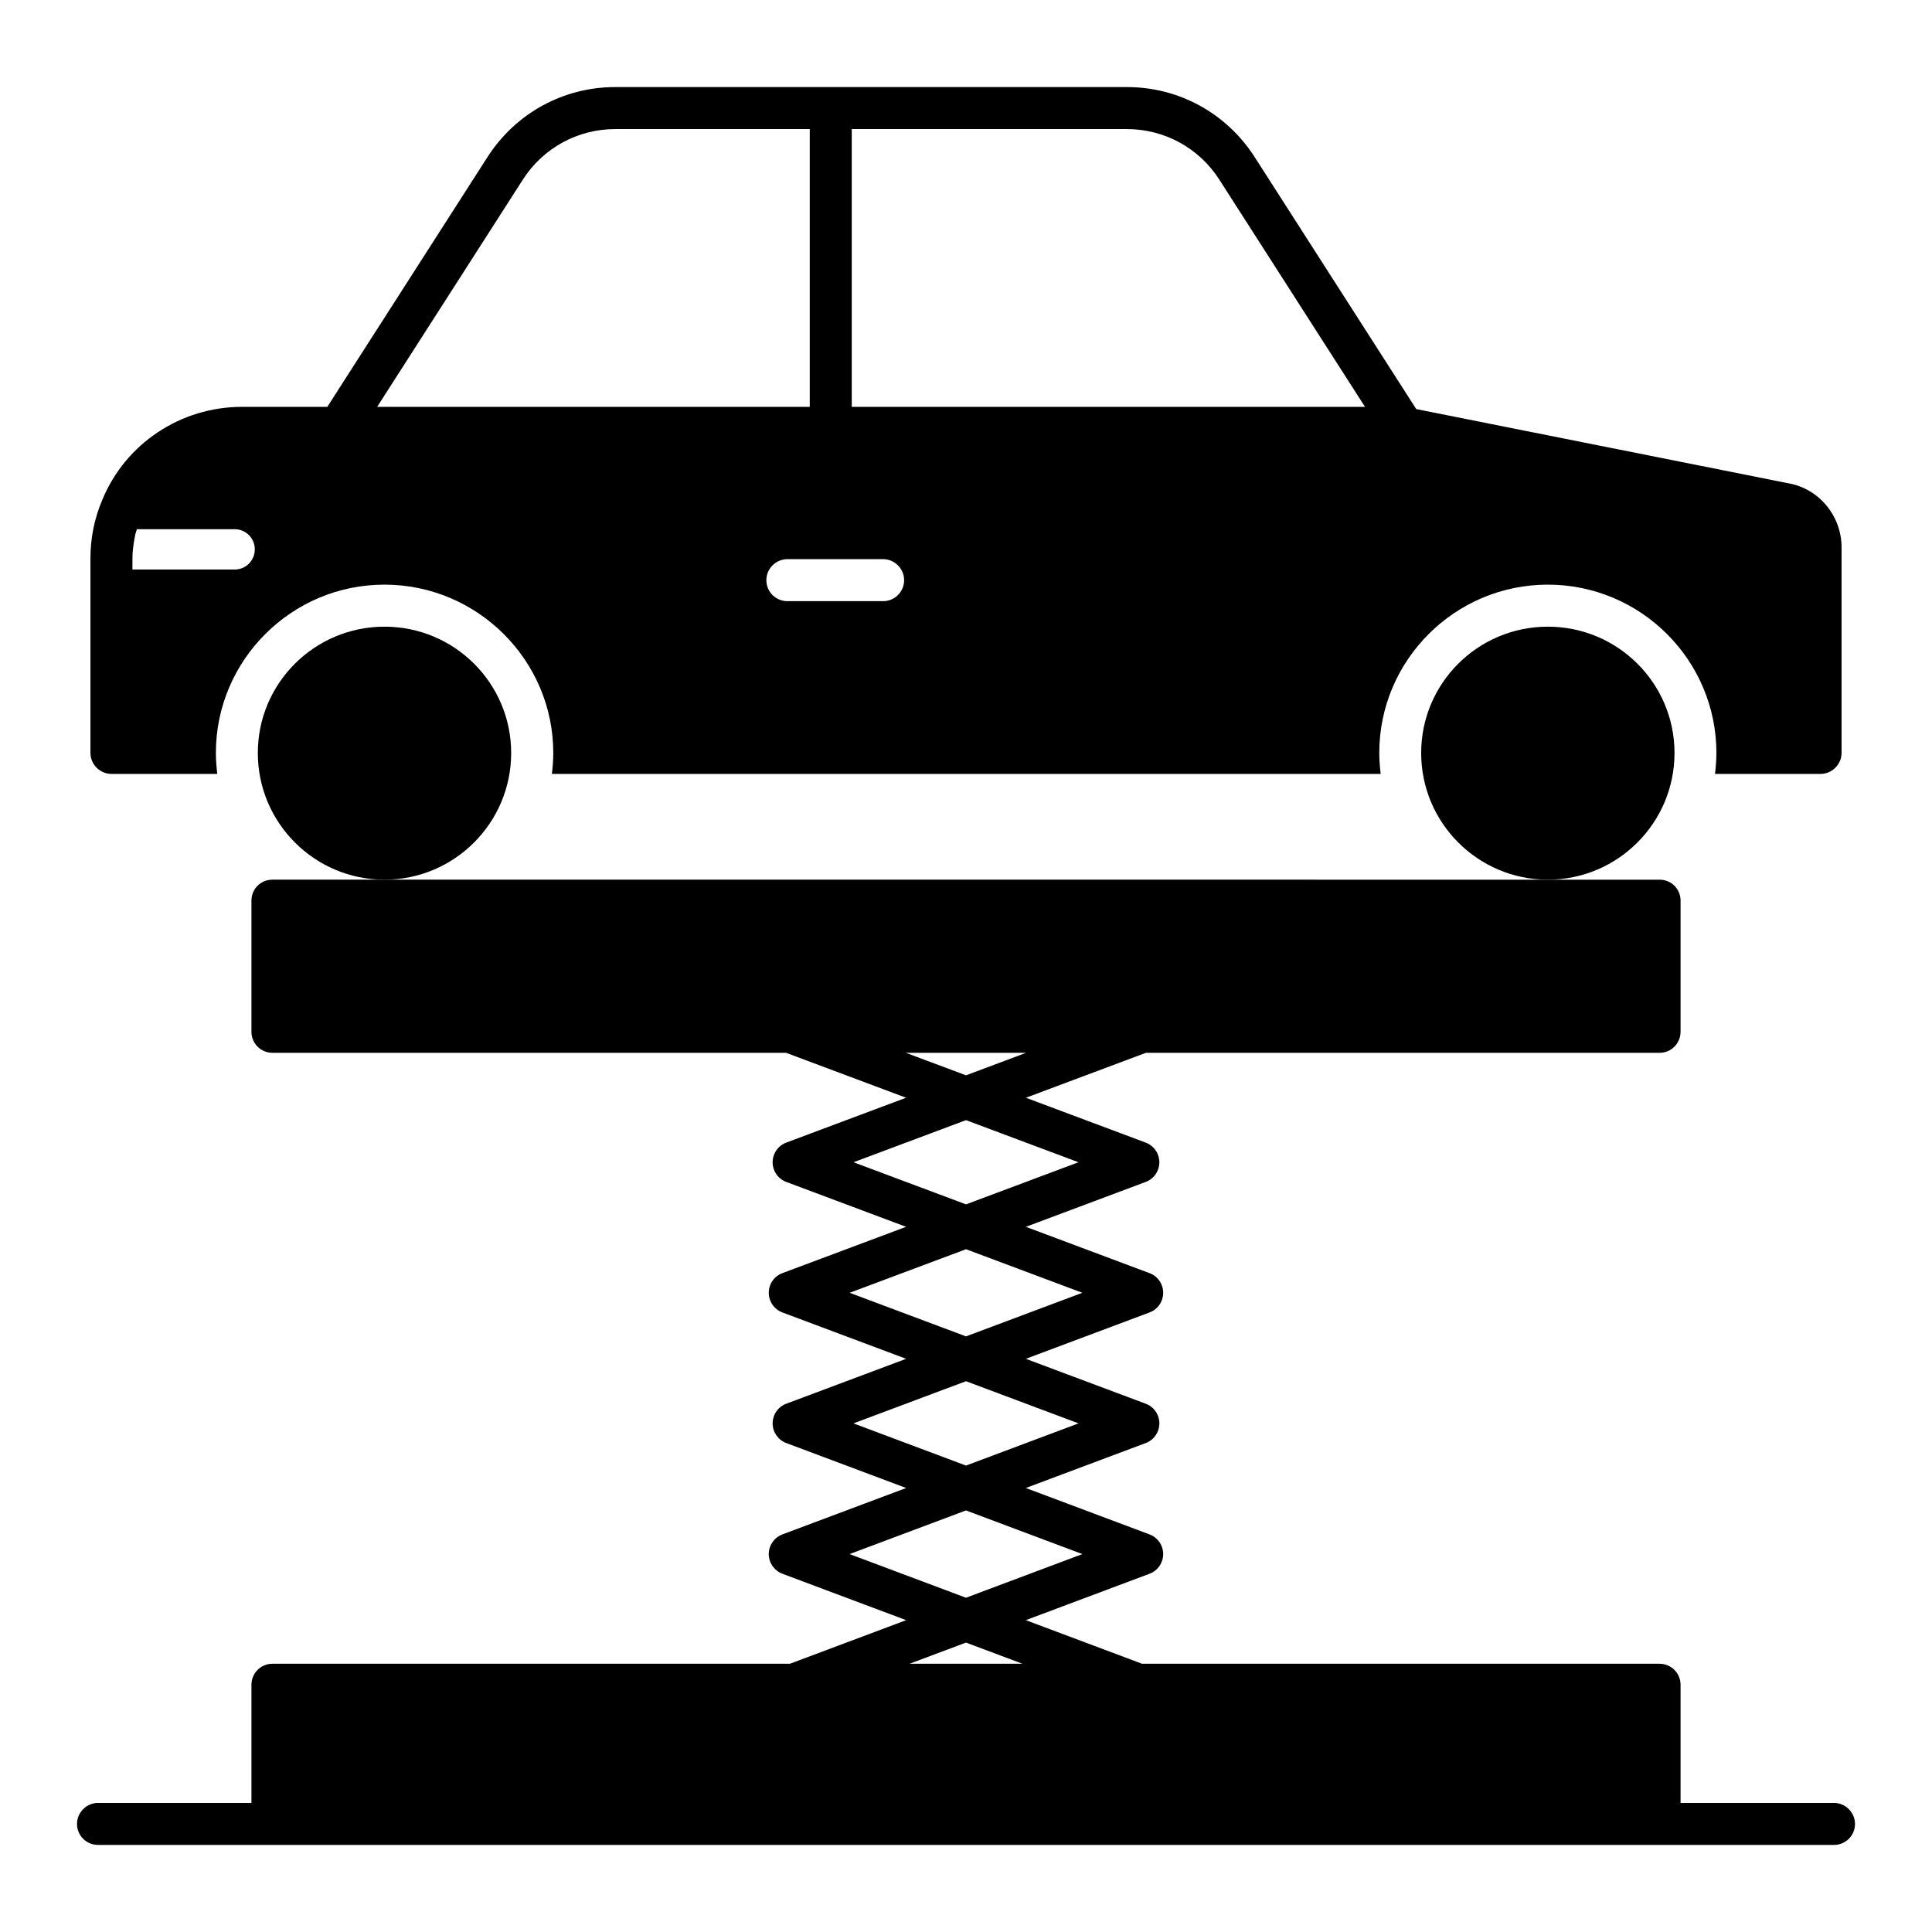
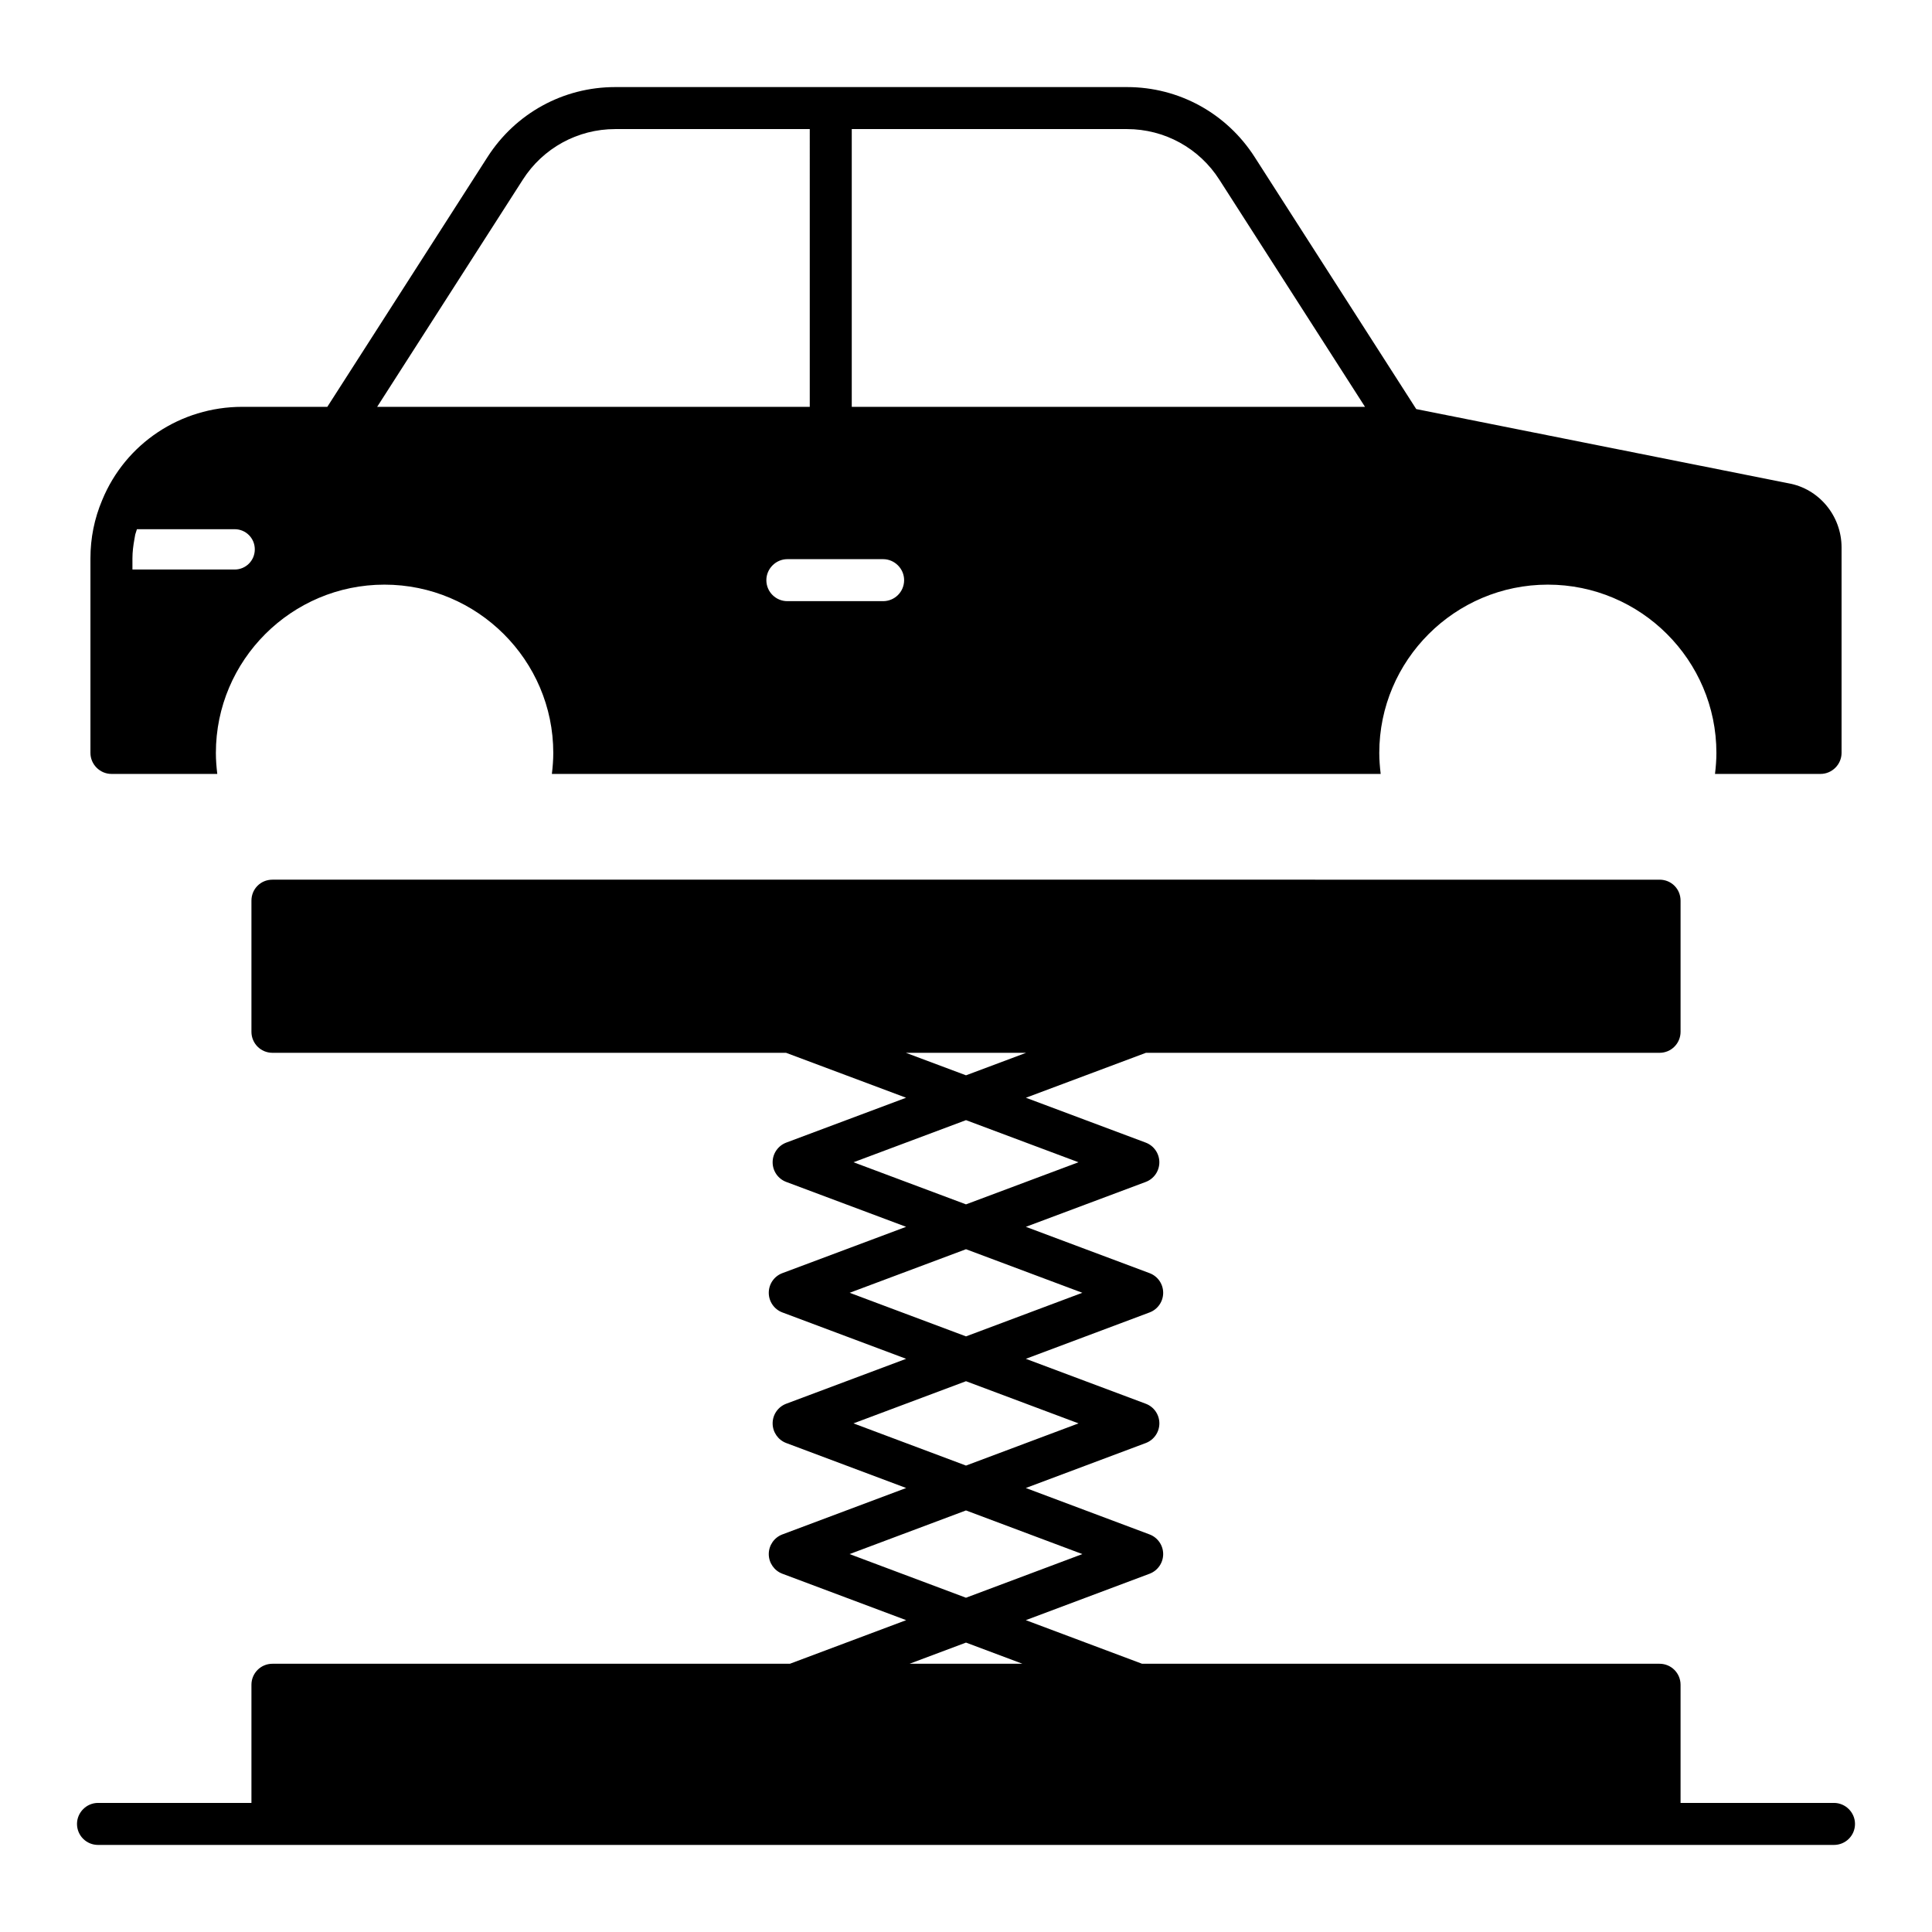
<svg xmlns="http://www.w3.org/2000/svg" height="100px" width="100px" fill="#000000" version="1.1" x="0px" y="0px" viewBox="0 0 69 69" style="enable-background:new 0 0 69 69;" xml:space="preserve">
  <g>
    <path d="M65.5,64.39h-5.48v-4.22c0-0.41-0.33-0.75-0.75-0.75H40.788l-4.152-1.557l4.42-1.658   c0.292-0.11,0.486-0.39,0.486-0.702s-0.194-0.592-0.486-0.702L36.636,53.143l4.284-1.606   c0.292-0.11,0.486-0.39,0.486-0.702c0-0.313-0.194-0.593-0.487-0.702l-4.282-1.604l4.418-1.656   c0.293-0.109,0.487-0.39,0.487-0.702c0-0.313-0.194-0.593-0.487-0.702l-4.417-1.654l4.28-1.603   c0.293-0.109,0.487-0.389,0.487-0.702s-0.194-0.593-0.487-0.703l-4.279-1.602l4.287-1.605h18.344   c0.42,0,0.75-0.34,0.75-0.75v-4.683c0-0.42-0.33-0.75-0.75-0.75h-3.99H13.731H9.73   c-0.42,0-0.75,0.33-0.75,0.75v4.683c0,0.41,0.33,0.75,0.75,0.75H28.073l4.287,1.605l-4.279,1.602   c-0.293,0.11-0.487,0.39-0.487,0.703s0.194,0.593,0.487,0.702l4.28,1.603l-4.418,1.654   c-0.293,0.109-0.487,0.389-0.487,0.702c0,0.312,0.194,0.593,0.487,0.702l4.419,1.656l-4.281,1.604   c-0.293,0.109-0.487,0.389-0.487,0.702c0,0.312,0.194,0.592,0.486,0.702l4.283,1.606l-4.421,1.658   c-0.292,0.11-0.486,0.39-0.486,0.702s0.194,0.592,0.486,0.702l4.421,1.658l-4.152,1.557H9.73   c-0.42,0-0.75,0.34-0.75,0.75v4.22H3.5c-0.41,0-0.75,0.34-0.75,0.75c0,0.42,0.34,0.75,0.75,0.75h62   c0.41,0,0.75-0.33,0.75-0.75C66.25,64.73,65.91,64.39,65.5,64.39z M32.352,37.6h4.295l-2.147,0.804   L32.352,37.6z M30.483,41.509l4.017-1.504l4.017,1.504l-4.017,1.504L30.483,41.509z M30.345,46.171   L34.5,44.615l4.155,1.556L34.5,47.728L30.345,46.171z M30.481,50.835l4.019-1.506l4.019,1.506   l-4.019,1.507L30.481,50.835z M30.342,55.503l4.157-1.559l4.157,1.559l-4.157,1.559L30.342,55.503z    M32.484,59.42l2.016-0.756l2.016,0.756H32.484z" />
    <path d="M3.98,27.64h3.78c-0.03-0.25-0.05-0.5-0.05-0.75c0-3.31,2.7-6.01,6.02-6.01   c3.32,0,6.03,2.7,6.03,6.01c0,0.25-0.02,0.5-0.05,0.75h29.6c-0.03-0.25-0.05-0.5-0.05-0.75   c0-3.31,2.7-6.01,6.02-6.01c3.32,0,6.02,2.7,6.02,6.01c0,0.25-0.02,0.5-0.05,0.75h3.77   c0.41,0,0.75-0.34,0.75-0.75v-7.34c0-1.13-0.81-2.1-1.9-2.29l-13.29-2.65l-5.77-9   c-1-1.56-2.7-2.5-4.56-2.5H21.97c-1.86,0-3.56,0.94-4.56,2.5L11.69,14.53H8.65   c-2.2,0-4.17,1.31-5,3.33C3.37,18.52,3.23,19.22,3.23,19.94v6.95   C3.23,27.3,3.57,27.64,3.98,27.64z M31.54,21.47h-3.42c-0.41,0-0.75-0.33-0.75-0.75   c0-0.41,0.34-0.75,0.75-0.75h3.42c0.41,0,0.75,0.34,0.75,0.75C32.29,21.14,31.95,21.47,31.54,21.47z    M30.42,4.61H40.25c1.34,0,2.58,0.68,3.3,1.81L48.75,14.53H30.42V4.61z M18.67,6.42   c0.72-1.13,1.96-1.81,3.3-1.81h6.95V14.53H13.47L18.67,6.42z M4.73,19.94   c0-0.23,0.03-0.46,0.07-0.68c0.01-0.06,0.02-0.12,0.03-0.17c0.02-0.07,0.04-0.13,0.06-0.19   h3.49c0.4,0,0.72,0.32,0.72,0.72c0,0.4-0.32,0.72-0.72,0.72h-3.65V19.94z" />
-     <path d="M59.804,26.893c0-2.495-2.029-4.512-4.524-4.512s-4.524,2.017-4.524,4.512   c0,2.495,2.029,4.524,4.524,4.524S59.804,29.389,59.804,26.893z" />
-     <path d="M18.256,26.893c0-2.495-2.029-4.512-4.524-4.512c-2.495,0-4.524,2.017-4.524,4.512   c0,2.495,2.029,4.524,4.524,4.524C16.227,31.417,18.256,29.389,18.256,26.893z" />
  </g>
</svg>